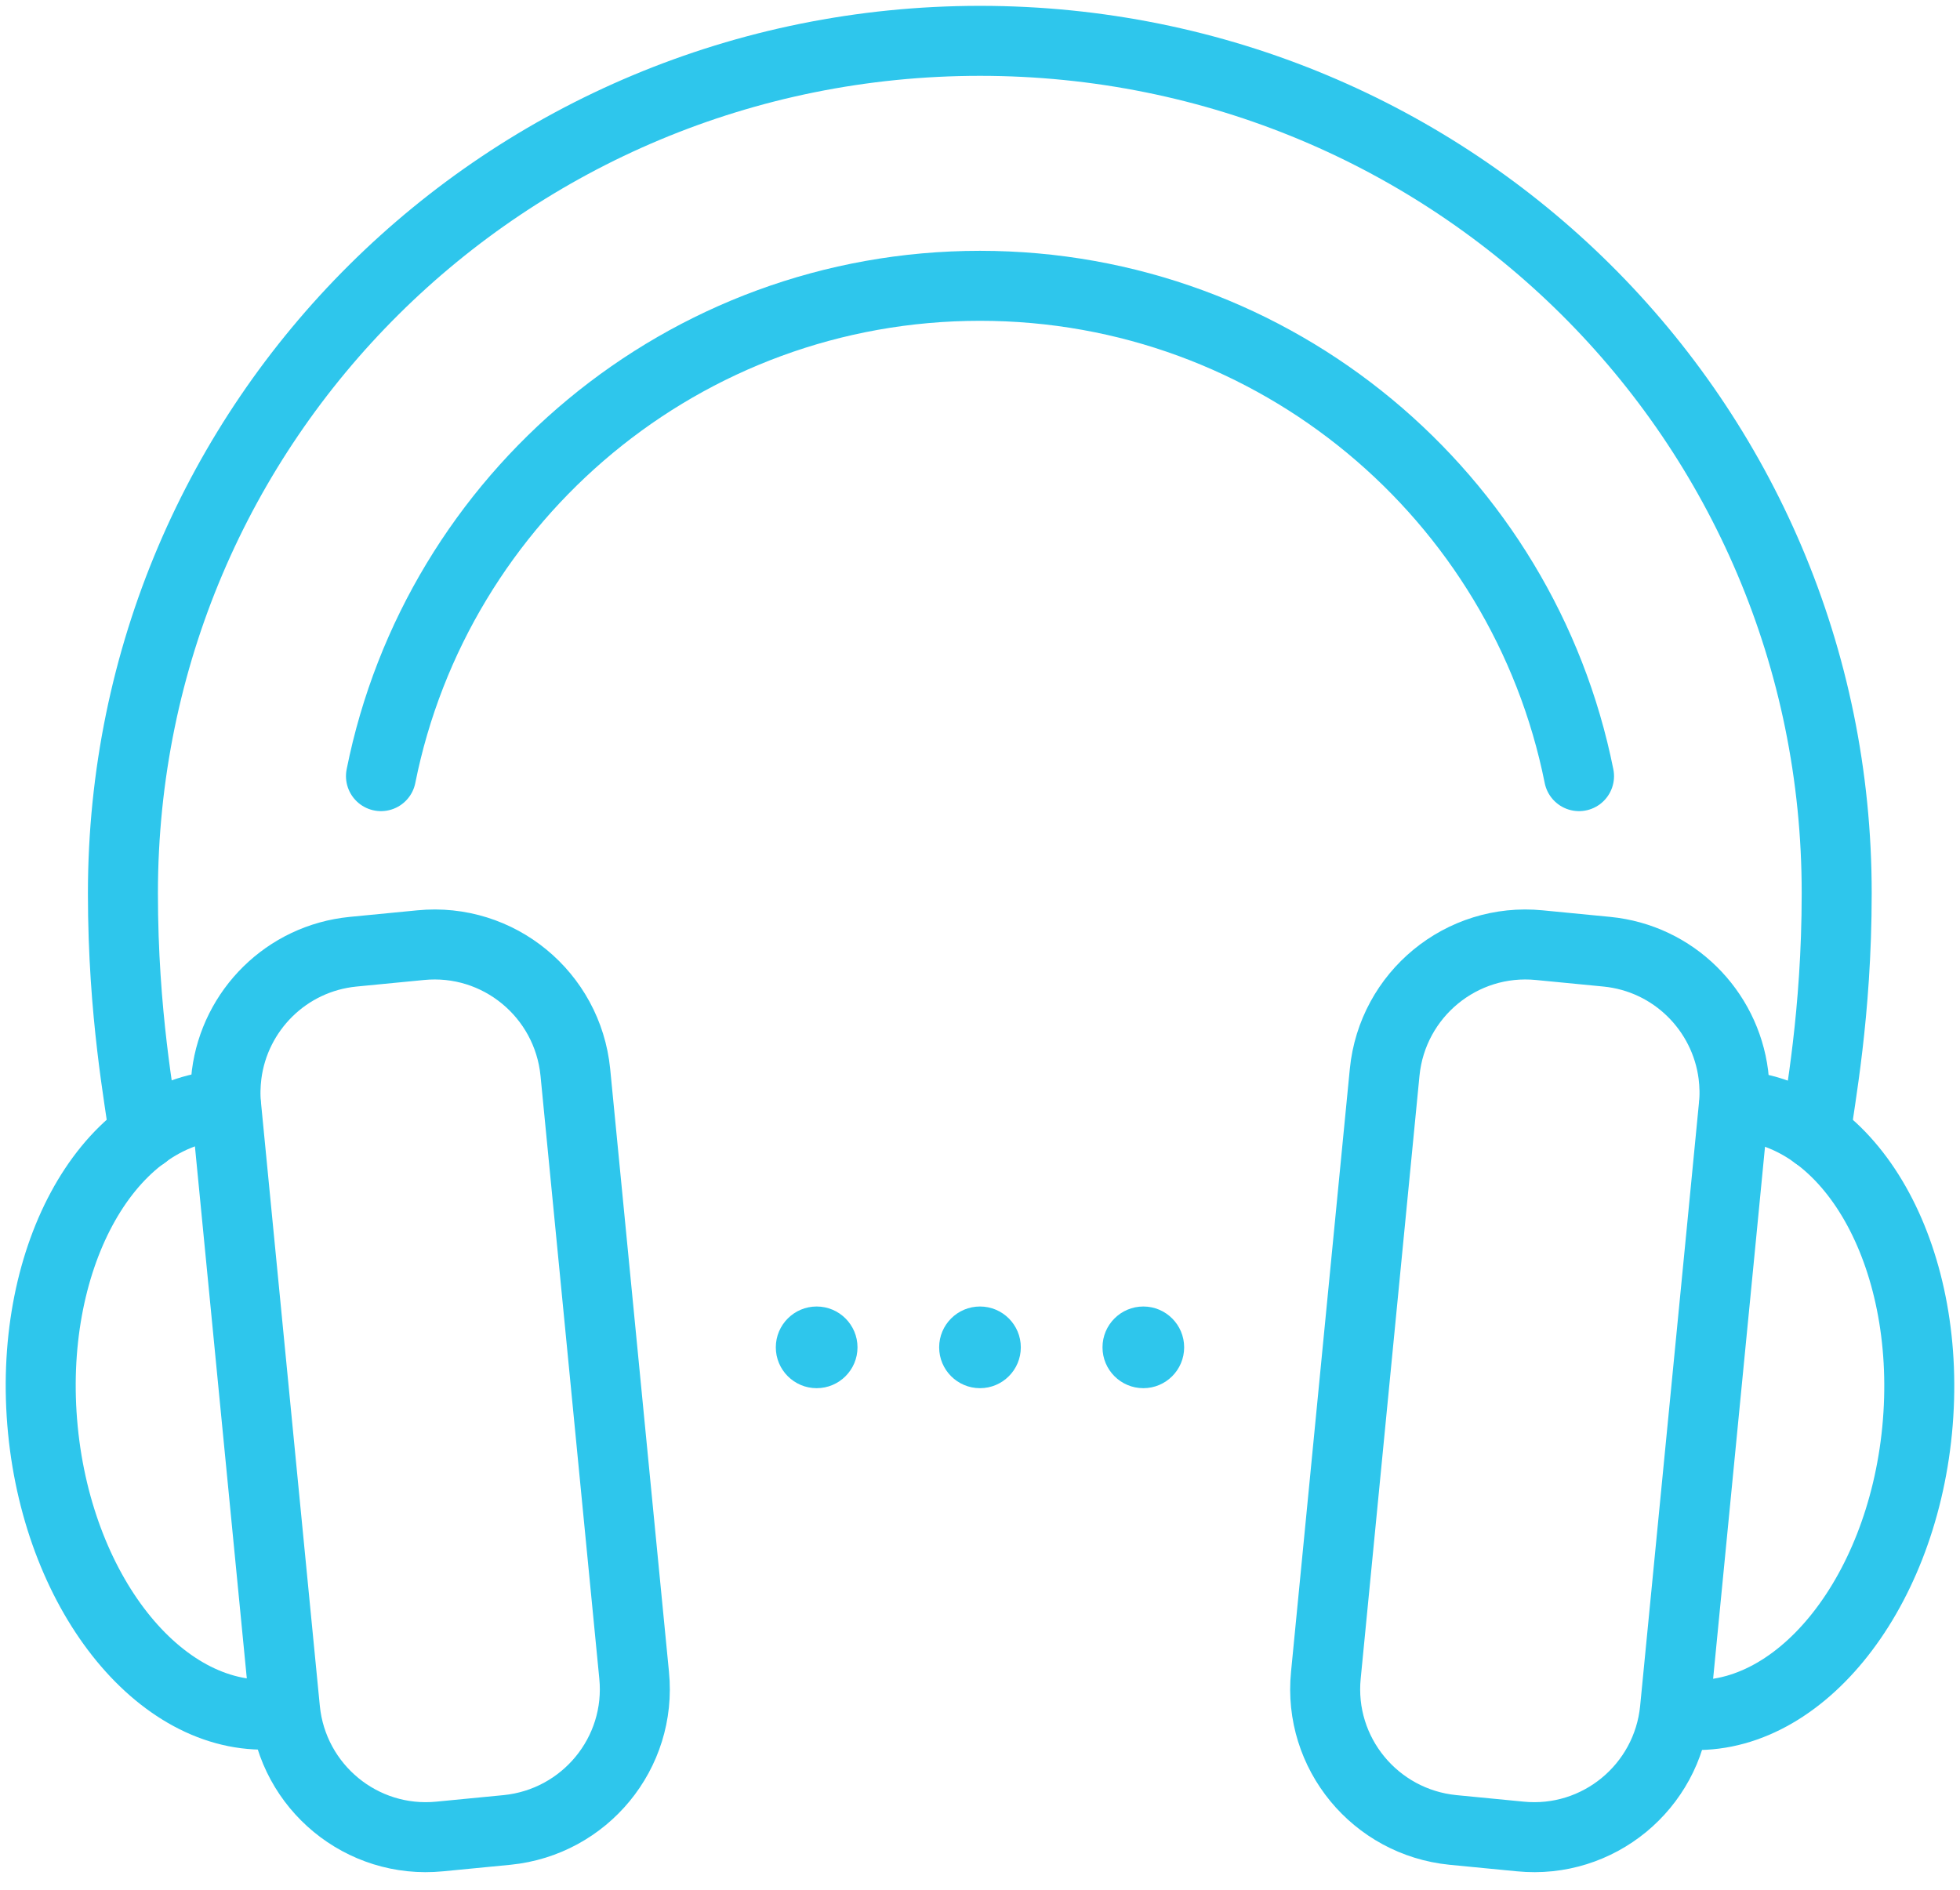
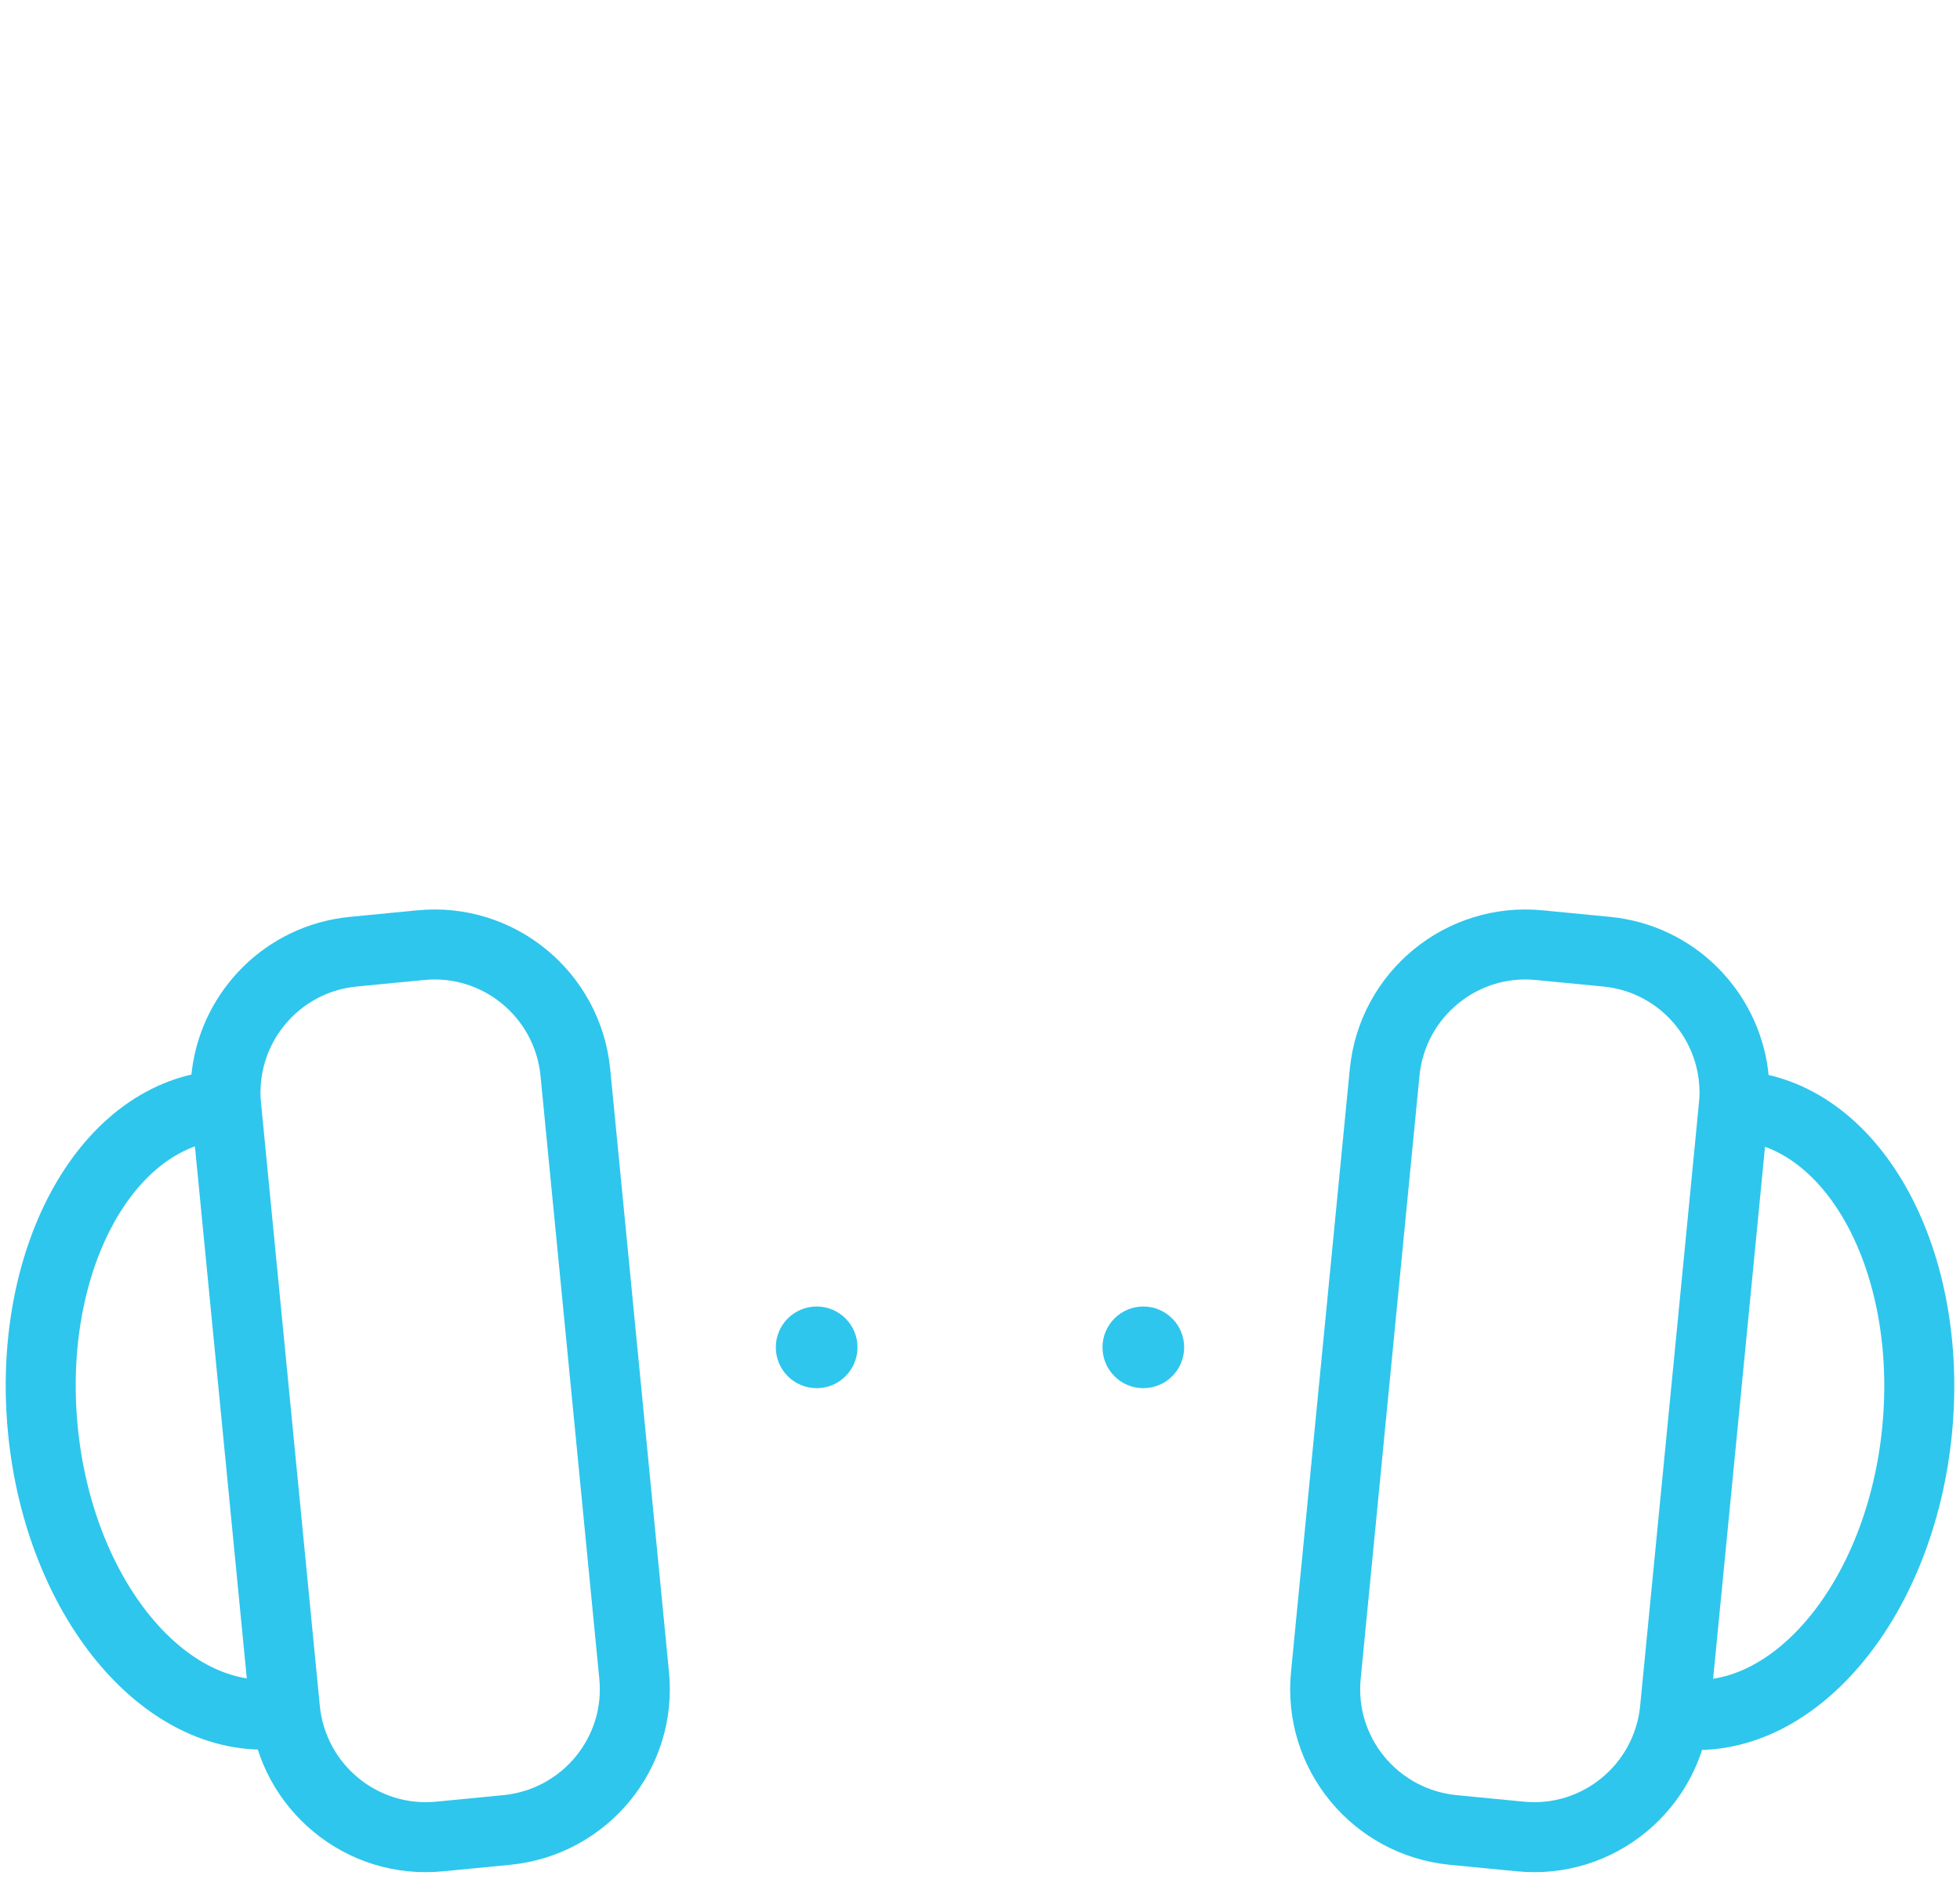
<svg xmlns="http://www.w3.org/2000/svg" width="56" height="54" viewBox="0 0 56 54" fill="none">
  <g clip-path="url(#clip0_332_370)">
    <path d="M18.118 47.868C18.34 50.097 16.706 52.068 14.49 52.29L12.565 52.477C10.336 52.698 8.365 51.065 8.143 48.848L6.813 35.21L6.463 31.617C6.428 31.302 6.44 30.998 6.475 30.707C6.708 28.875 8.178 27.382 10.091 27.195L12.016 27.008C14.245 26.787 16.216 28.42 16.438 30.637L18.118 47.868Z" stroke="#2EC6EC" stroke-width="2" stroke-linecap="round" stroke-linejoin="round" />
    <path d="M6.452 31.57L6.218 31.593C2.986 31.908 0.758 36.05 1.225 40.857C1.692 45.652 4.69 49.292 7.91 48.977L8.143 48.953" stroke="#2EC6EC" stroke-width="2" stroke-linecap="round" stroke-linejoin="round" />
    <path d="M37.882 47.868C37.66 50.097 39.293 52.068 41.51 52.29L43.435 52.477C45.663 52.698 47.635 51.065 47.856 48.848L49.187 35.21L49.536 31.617C49.572 31.302 49.56 30.998 49.525 30.707C49.291 28.875 47.822 27.382 45.908 27.195L43.983 27.008C41.755 26.787 39.783 28.42 39.562 30.637L37.882 47.868Z" stroke="#2EC6EC" stroke-width="2" stroke-linecap="round" stroke-linejoin="round" />
    <path d="M49.548 31.582L49.781 31.605C53.013 31.92 55.241 36.062 54.775 40.868C54.308 45.663 51.31 49.303 48.09 48.988L47.856 48.953" stroke="#2EC6EC" stroke-width="2" stroke-linecap="round" stroke-linejoin="round" />
-     <path d="M45.115 22.178C43.516 14.187 36.458 8.167 28 8.167C19.541 8.167 12.483 14.187 10.885 22.178" stroke="#2EC6EC" stroke-width="2" stroke-linecap="round" stroke-linejoin="round" />
-     <path d="M51.87 32.422C51.987 31.453 52.477 28.992 52.477 25.527C52.488 12.005 41.522 1.167 28 1.167C14.478 1.167 3.512 12.005 3.512 25.527C3.512 28.992 4.002 31.453 4.118 32.422" stroke="#2EC6EC" stroke-width="2" stroke-linecap="round" stroke-linejoin="round" />
-     <path d="M28 39.667C28.644 39.667 29.166 39.144 29.166 38.5C29.166 37.856 28.644 37.333 28 37.333C27.355 37.333 26.833 37.856 26.833 38.5C26.833 39.144 27.355 39.667 28 39.667Z" fill="#2EC6EC" />
    <path d="M23.333 39.667C23.977 39.667 24.5 39.144 24.5 38.5C24.5 37.856 23.977 37.333 23.333 37.333C22.689 37.333 22.166 37.856 22.166 38.5C22.166 39.144 22.689 39.667 23.333 39.667Z" fill="#2EC6EC" />
    <path d="M32.667 39.667C33.311 39.667 33.833 39.144 33.833 38.5C33.833 37.856 33.311 37.333 32.667 37.333C32.022 37.333 31.5 37.856 31.5 38.5C31.5 39.144 32.022 39.667 32.667 39.667Z" fill="#2EC6EC" />
  </g>
  <defs>
    <clipPath id="clip0_332_370">
      <rect width="56" height="53.667" fill="white" />
    </clipPath>
  </defs>
</svg>